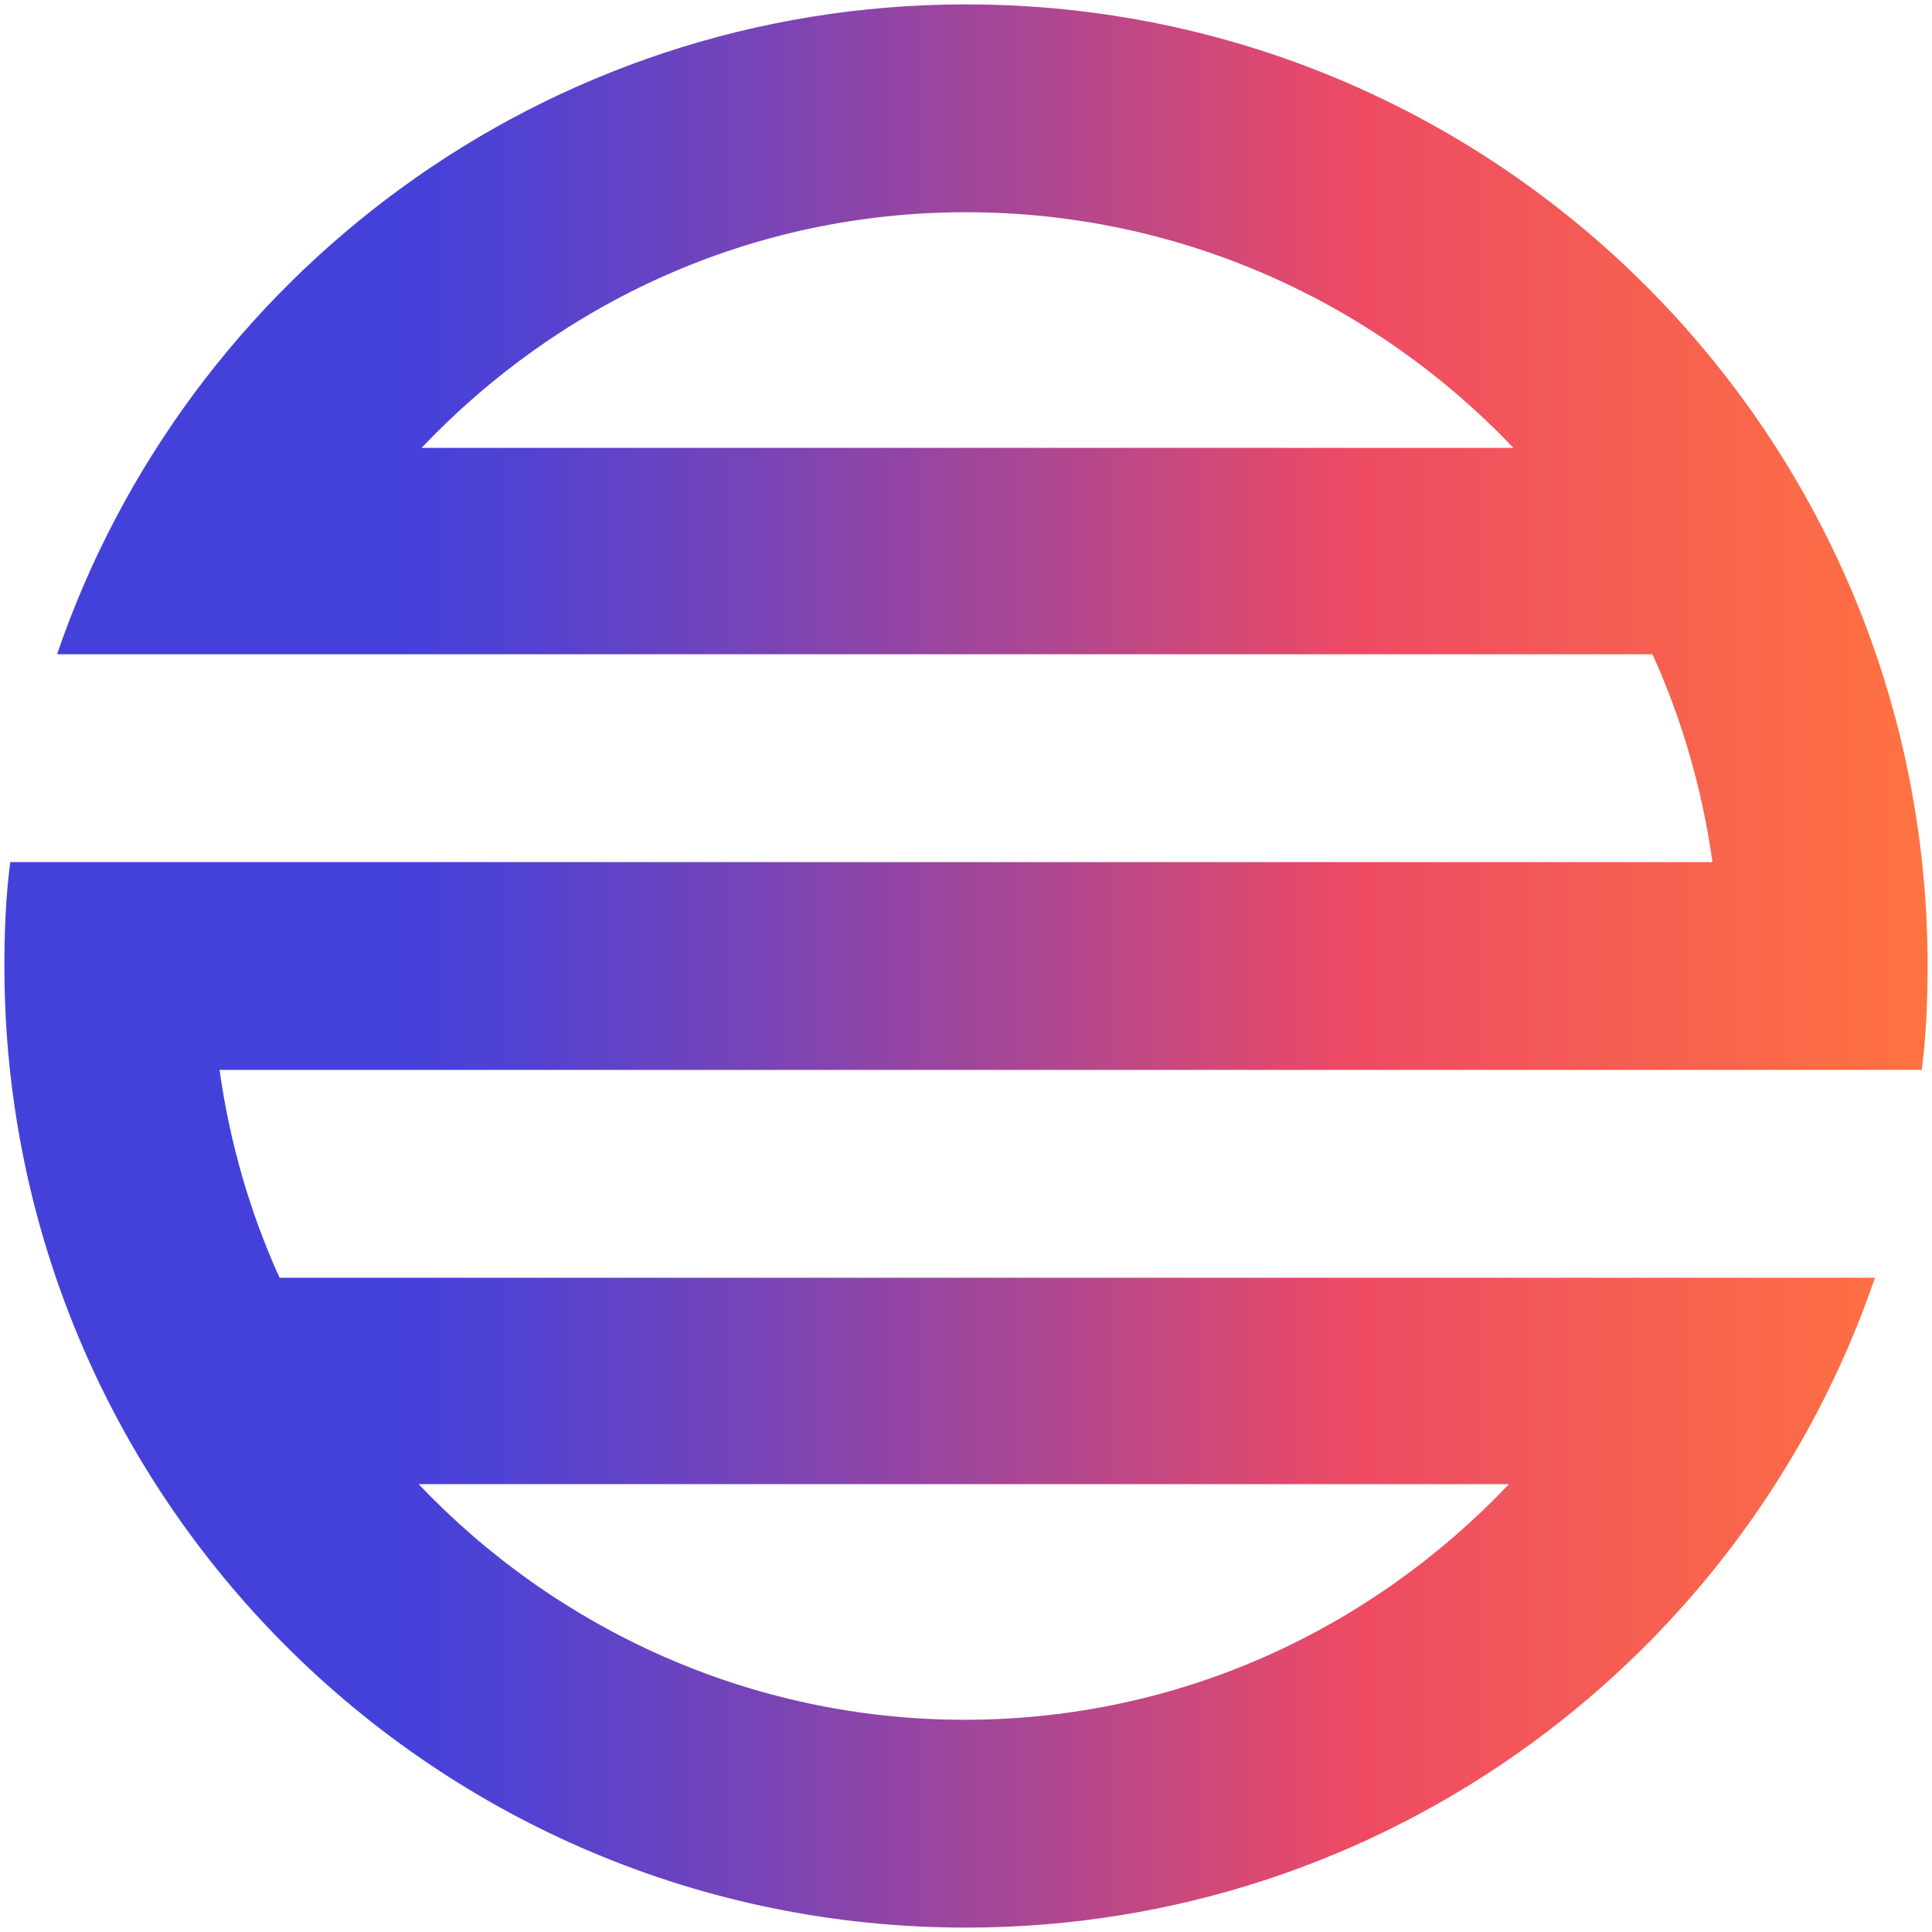
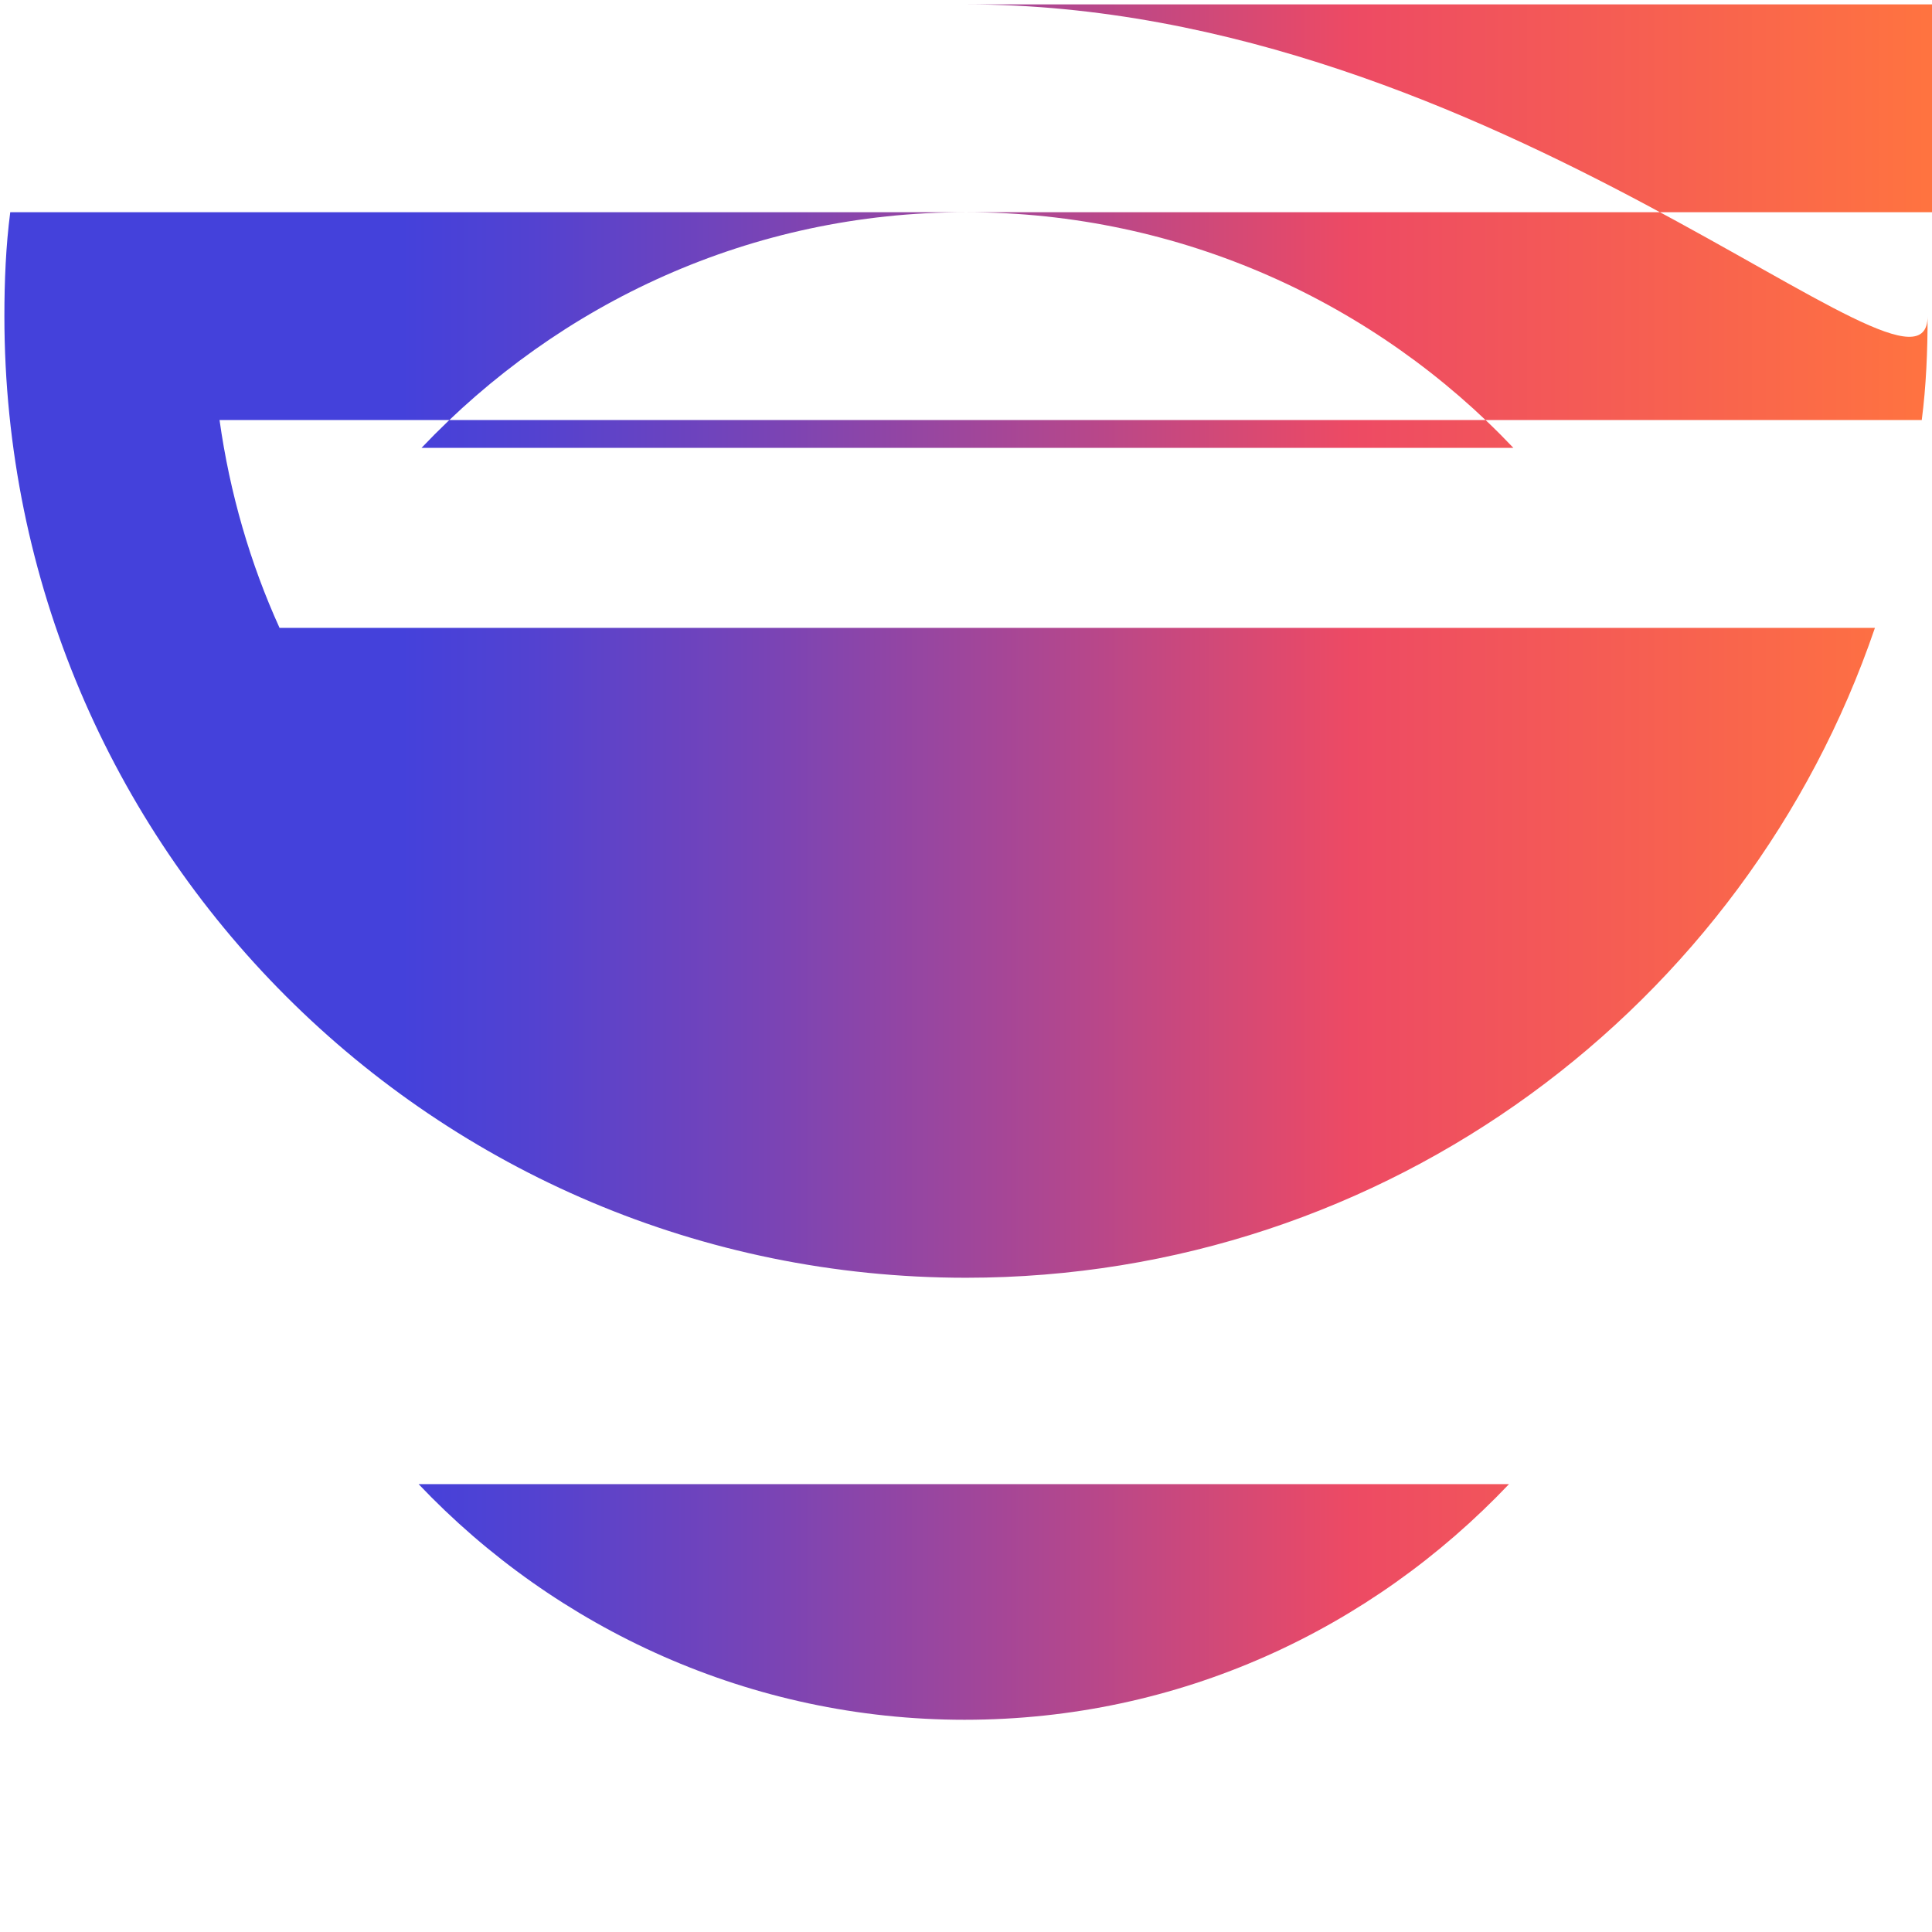
<svg xmlns="http://www.w3.org/2000/svg" version="1.1" id="Layer_1" x="0px" y="0px" viewBox="0 0 132 132" style="enable-background:new 0 0 132 132;" xml:space="preserve">
  <style type="text/css">
	.st0{fill:url(#SVGID_1_);}
</style>
  <linearGradient id="SVGID_1_" gradientUnits="userSpaceOnUse" x1="0.286" y1="66" x2="131.714" y2="66">
    <stop offset="0.207" style="stop-color:#4441DB" />
    <stop offset="0.271" style="stop-color:#5242D1" />
    <stop offset="0.391" style="stop-color:#7744B7" />
    <stop offset="0.553" style="stop-color:#B2478E" />
    <stop offset="0.7" style="stop-color:#ED4A64" />
    <stop offset="1" style="stop-color:#FF7340" />
  </linearGradient>
-   <path class="st0" d="M28.6,101.4h74.5c-9.4,9.9-22.5,16.1-37.2,16.1C51.3,117.5,38,111.3,28.6,101.4 M66,14.5  c14.7,0,28,6.2,37.4,16.1H28.8C38.2,20.7,51.3,14.5,66,14.5 M66,0.3c-28.8,0-53.3,18.6-62.1,44.4h109c2,4.4,3.4,9.2,4.1,14.2H0.7  c-0.3,2.3-0.4,4.7-0.4,7.1c0,36.3,29.4,65.7,65.7,65.7c28.8,0,53.3-18.6,62.1-44.4h-109c-2-4.4-3.4-9.2-4.1-14.2h116.3  c0.3-2.3,0.4-4.7,0.4-7.1C131.7,29.7,102.3,0.3,66,0.3z" />
+   <path class="st0" d="M28.6,101.4h74.5c-9.4,9.9-22.5,16.1-37.2,16.1C51.3,117.5,38,111.3,28.6,101.4 M66,14.5  c14.7,0,28,6.2,37.4,16.1H28.8C38.2,20.7,51.3,14.5,66,14.5 M66,0.3h109c2,4.4,3.4,9.2,4.1,14.2H0.7  c-0.3,2.3-0.4,4.7-0.4,7.1c0,36.3,29.4,65.7,65.7,65.7c28.8,0,53.3-18.6,62.1-44.4h-109c-2-4.4-3.4-9.2-4.1-14.2h116.3  c0.3-2.3,0.4-4.7,0.4-7.1C131.7,29.7,102.3,0.3,66,0.3z" />
</svg>